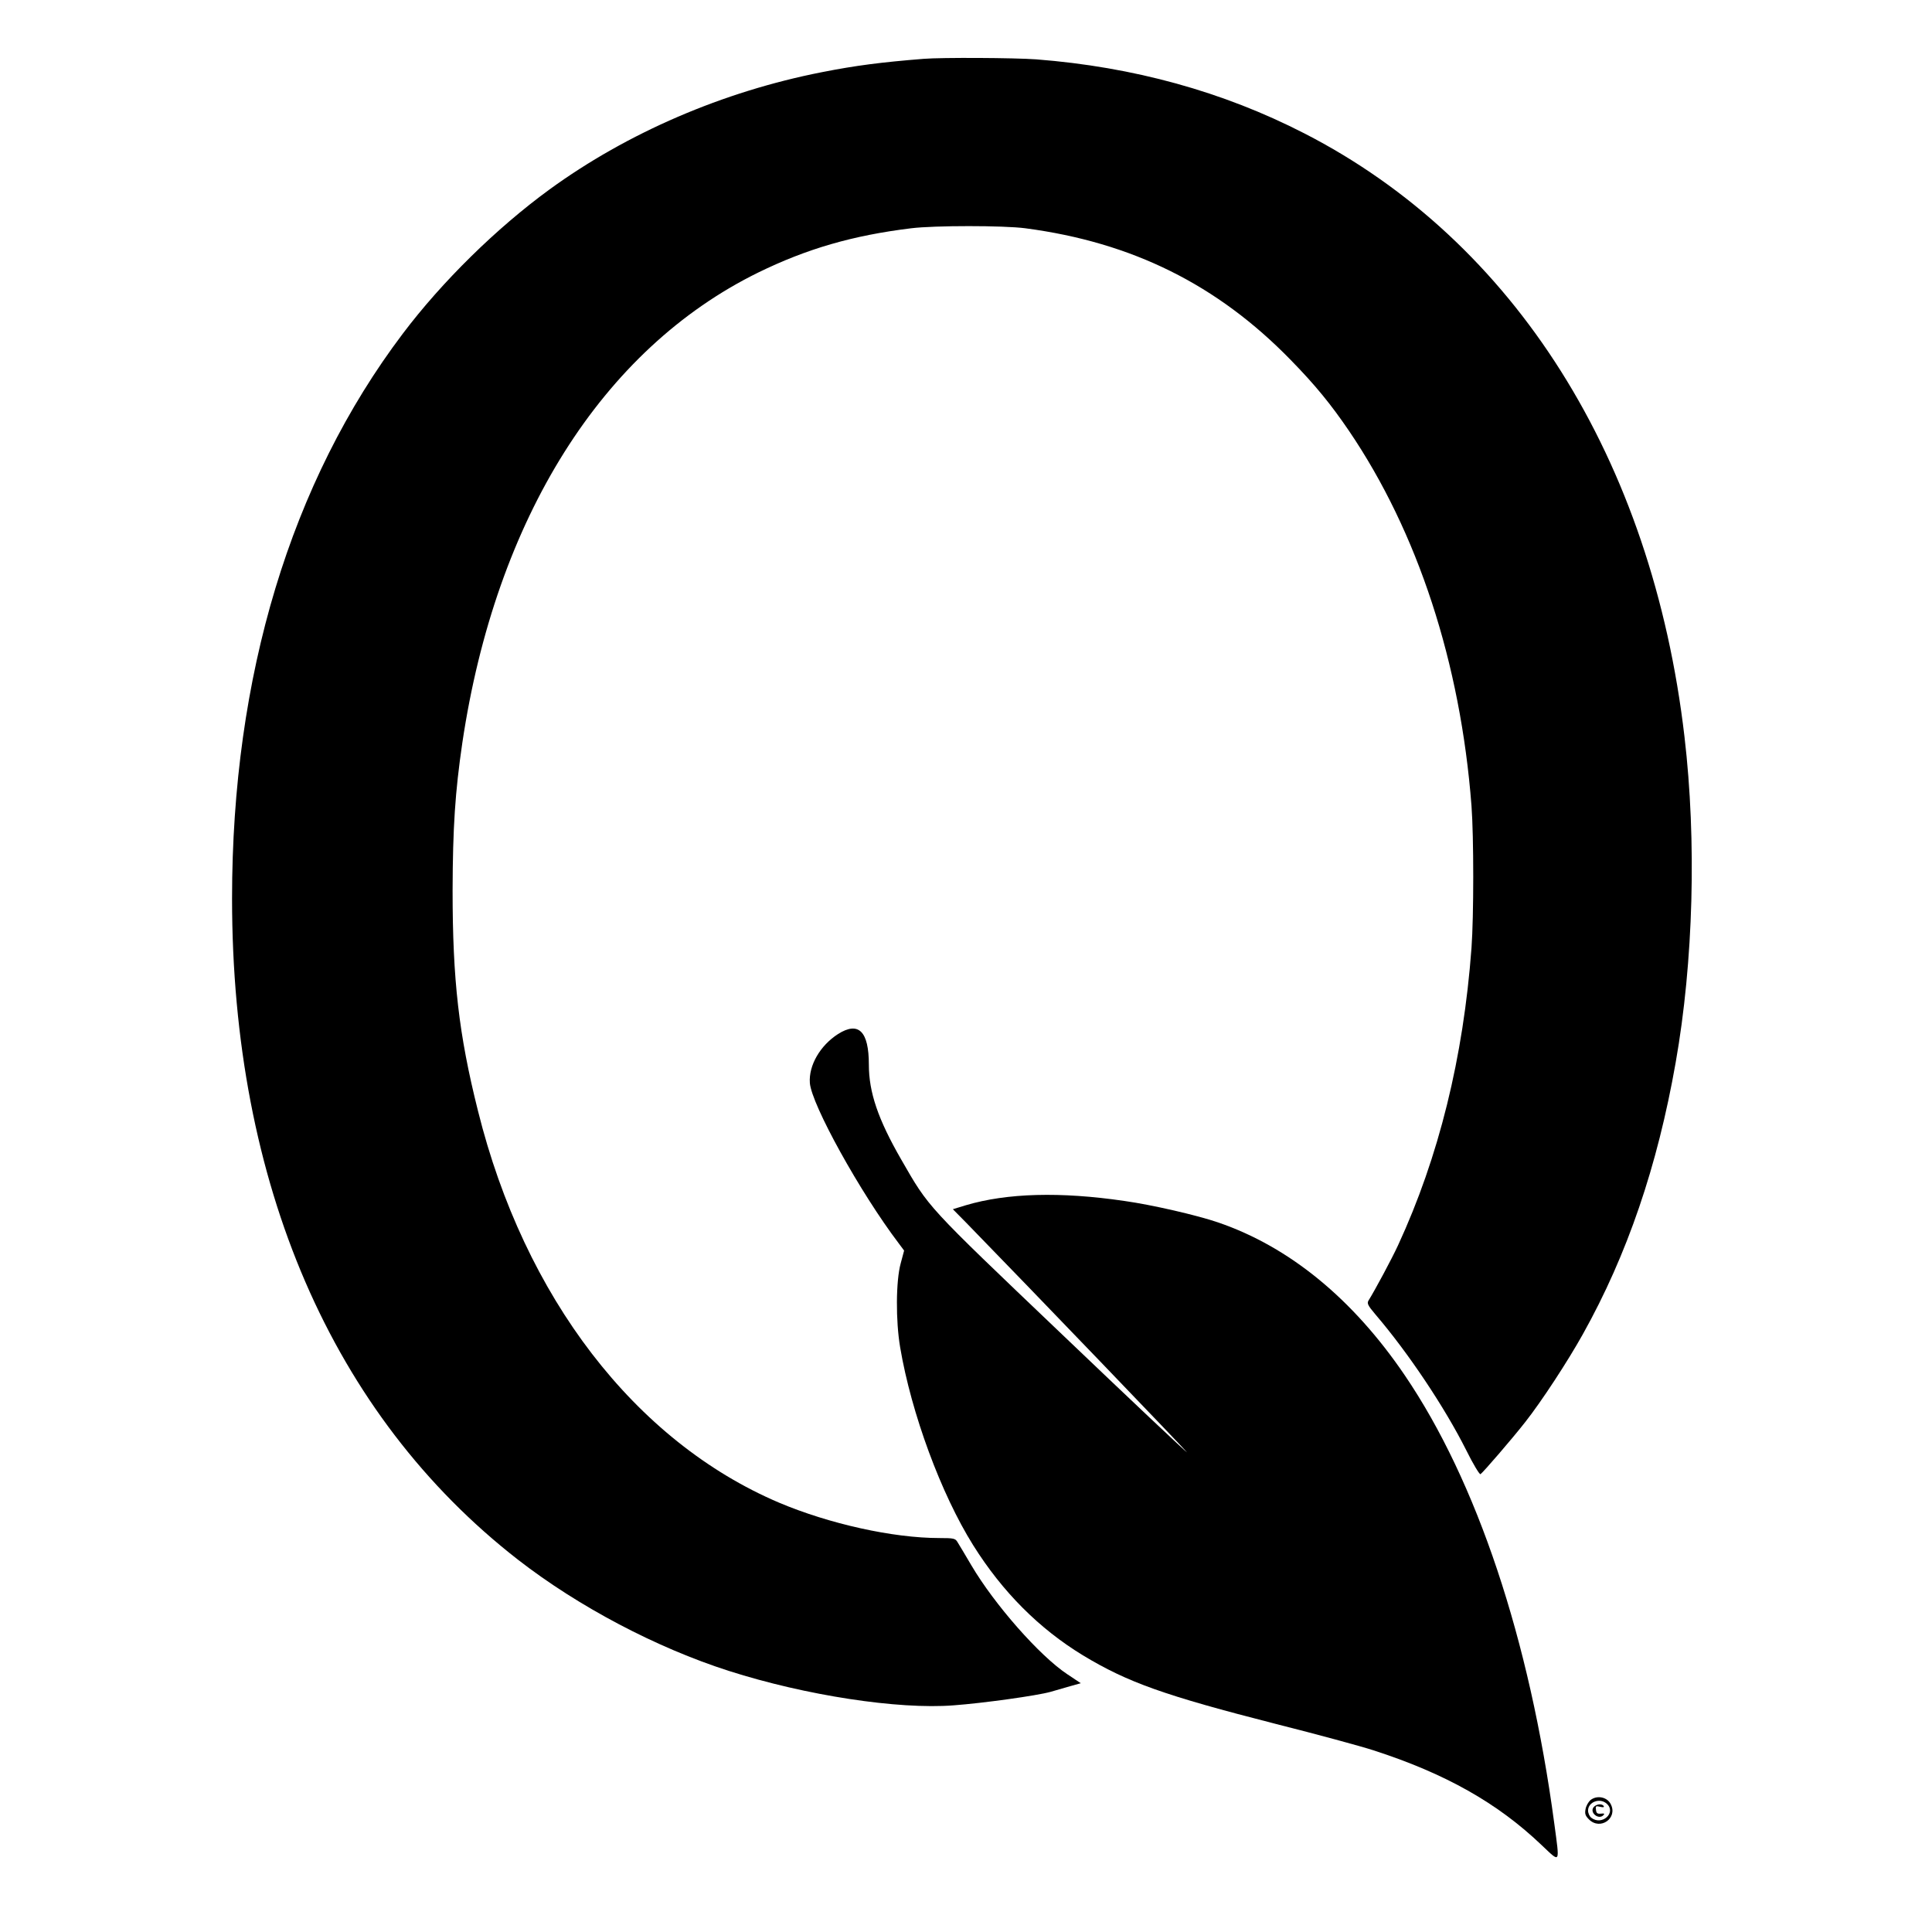
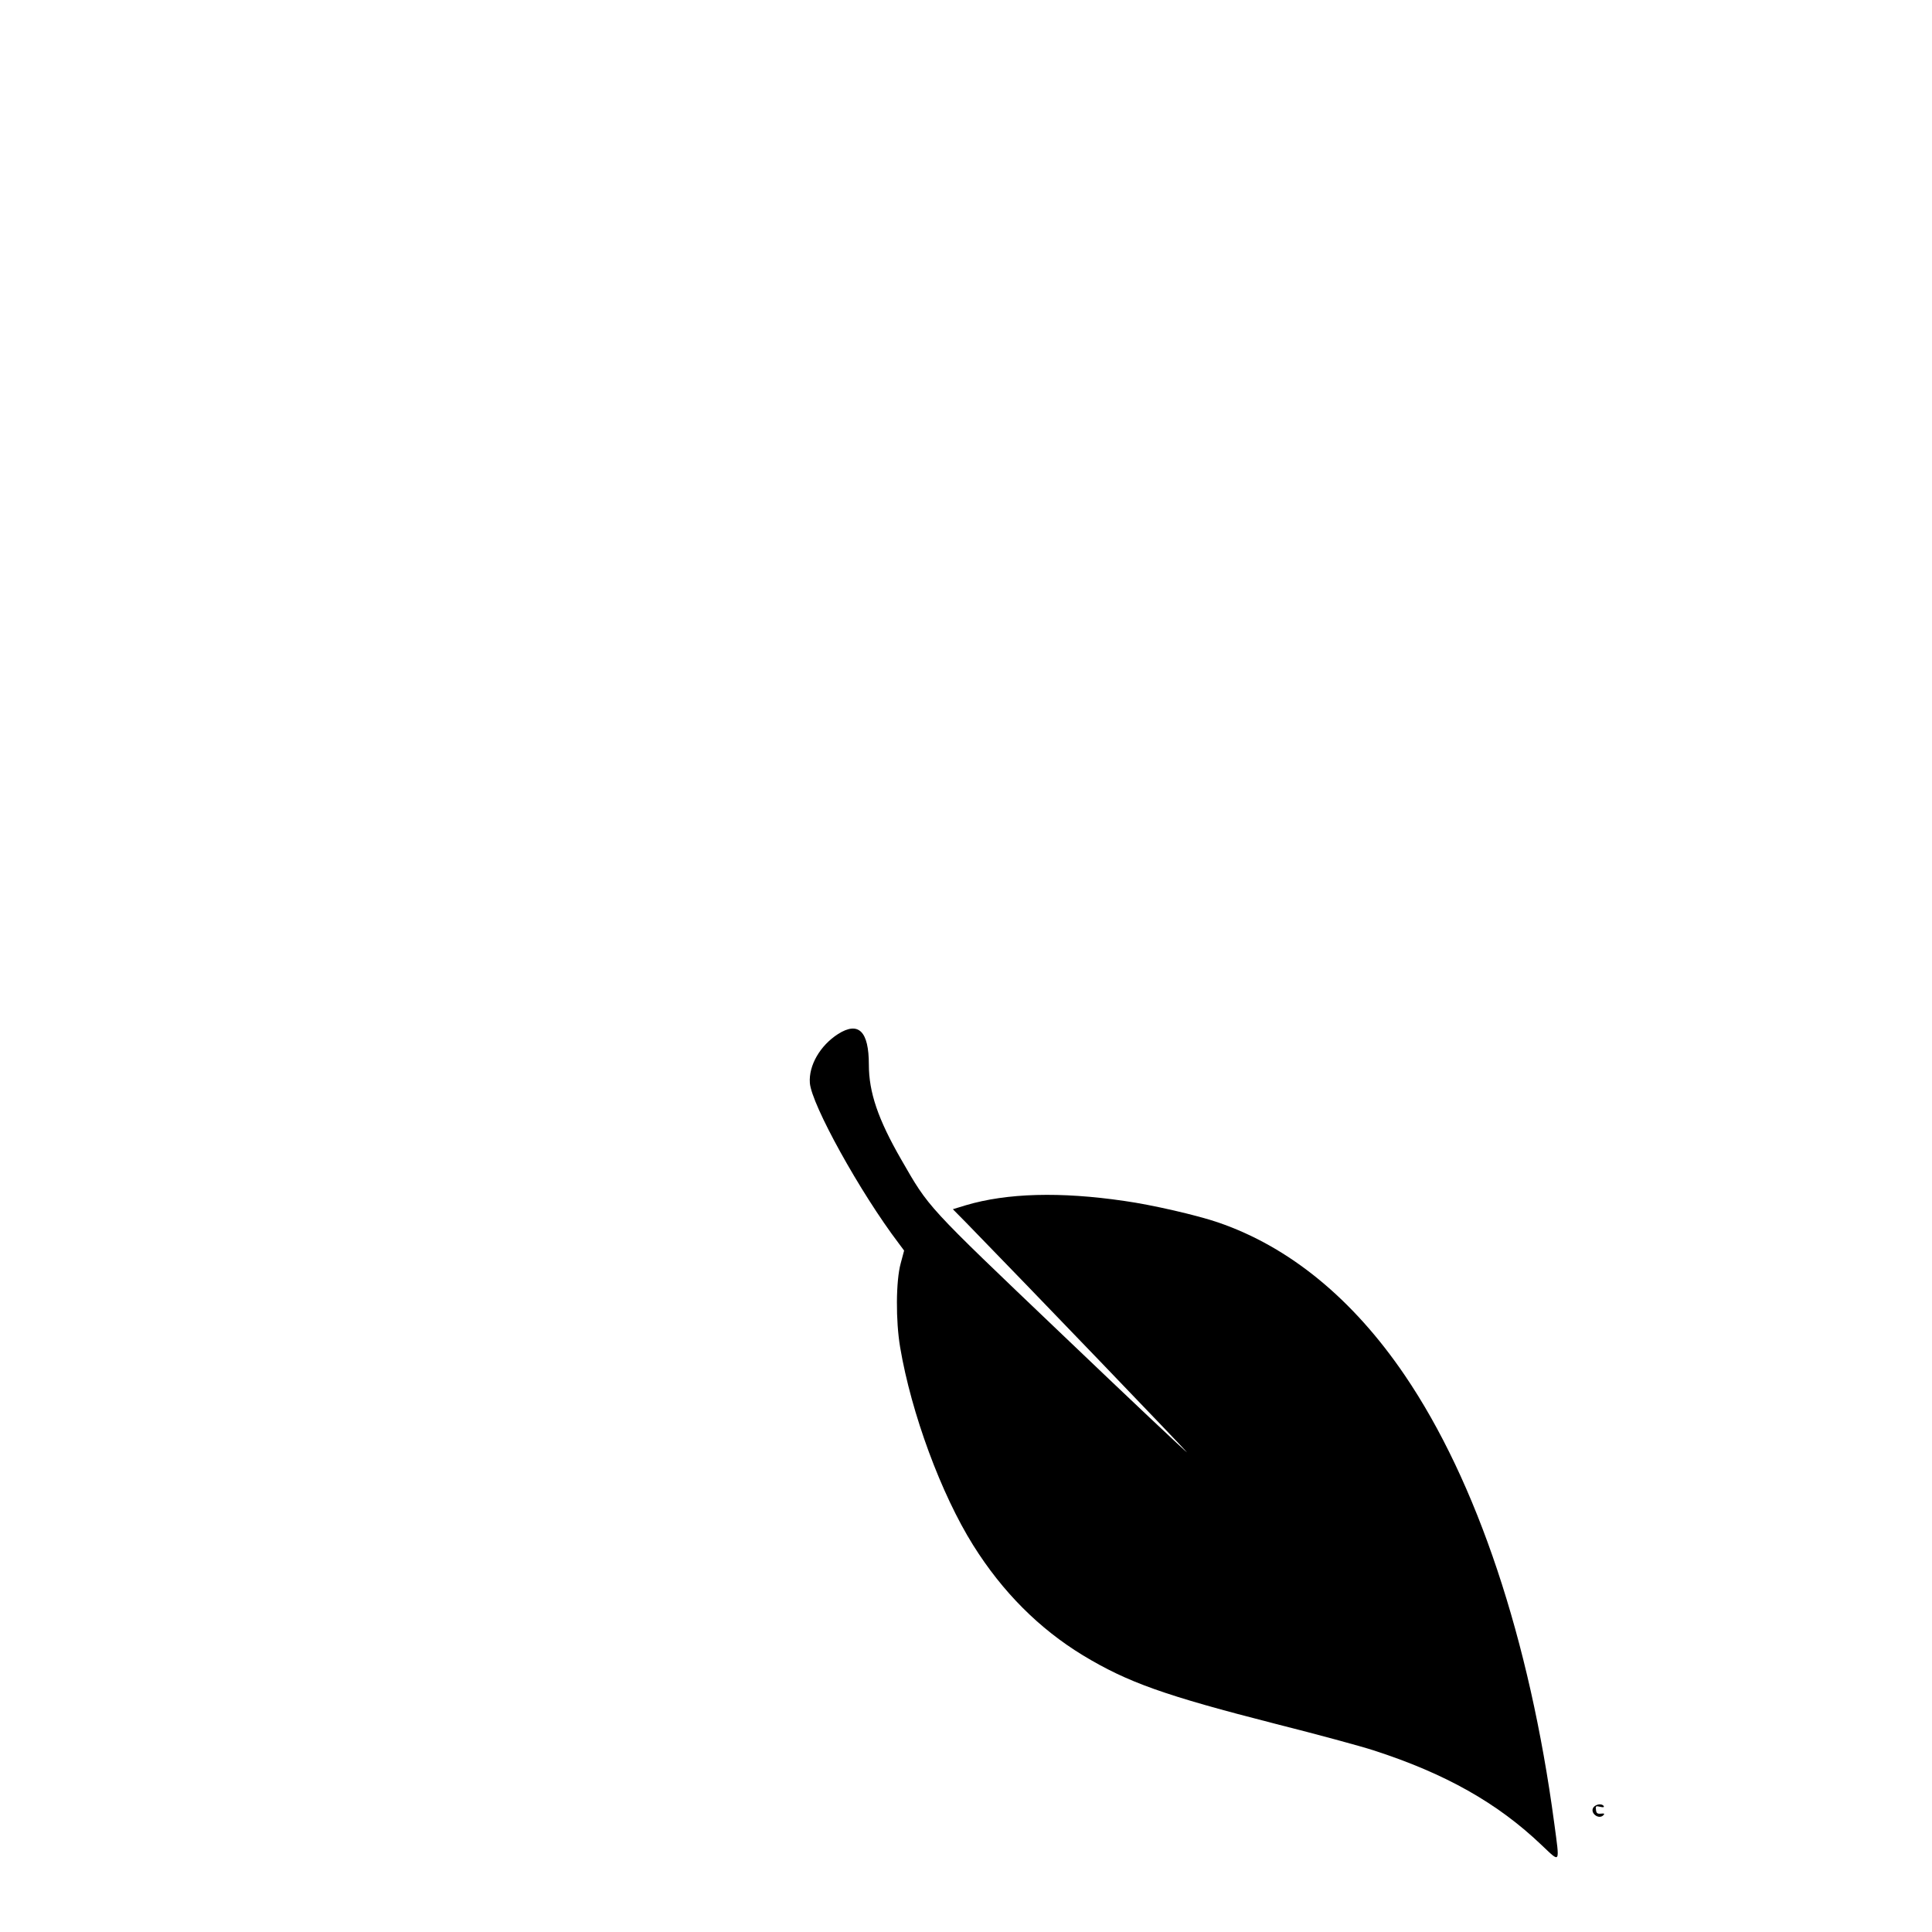
<svg xmlns="http://www.w3.org/2000/svg" version="1.0" width="1074pt" height="1074pt" viewBox="0 0 1074 1074" preserveAspectRatio="xMidYMid meet">
  <g transform="translate(0,1074) scale(0.1,-0.1)" fill="#000000" stroke="none">
-     <path d="M5135 10413 c-237 -19 -377 -37 -565 -74 -551 -108 -1082 -337 -1515 -652 -295 -215 -598 -513 -816 -802 -623 -825 -949 -1903 -949 -3140 0 -1585 556 -2871 1589 -3675 336 -261 770 -490 1174 -619 425 -136 941 -215 1248 -191 164 12 465 54 539 75 30 9 80 23 111 32 l57 16 -75 50 c-155 103 -405 388 -533 605 -35 59 -69 117 -77 129 -12 21 -21 23 -101 23 -258 0 -613 79 -892 197 -800 341 -1415 1141 -1673 2178 -107 426 -141 728 -141 1225 1 350 14 547 54 820 186 1249 778 2189 1645 2615 270 132 524 206 850 246 130 16 513 16 635 0 593 -78 1067 -313 1475 -732 136 -139 224 -247 324 -394 382 -563 620 -1289 681 -2084 13 -172 13 -615 0 -791 -45 -609 -182 -1163 -408 -1652 -35 -76 -129 -251 -164 -307 -10 -16 -5 -27 38 -78 184 -215 386 -518 505 -755 38 -77 74 -136 79 -133 14 9 178 199 249 290 90 114 237 339 320 488 247 442 415 935 516 1510 99 560 117 1233 49 1812 -180 1542 -945 2755 -2114 3354 -452 232 -949 369 -1489 411 -122 9 -527 11 -626 3z" />
    <path d="M4659 4992 c-100 -64 -164 -175 -157 -272 9 -120 280 -610 495 -893 l29 -39 -19 -71 c-27 -98 -28 -320 -3 -467 62 -367 228 -816 406 -1100 163 -260 367 -464 610 -612 250 -151 453 -223 1075 -382 226 -57 469 -123 540 -146 399 -129 689 -292 936 -528 105 -99 100 -108 69 123 -137 1022 -430 1900 -831 2490 -288 424 -640 713 -1036 849 -116 40 -367 98 -523 120 -355 52 -652 44 -881 -24 l-72 -22 75 -76 c349 -358 1229 -1274 1227 -1276 -2 -2 -316 294 -697 658 -759 724 -736 699 -892 970 -129 224 -180 374 -180 528 0 185 -57 242 -171 170z" />
-     <path d="M8841 733 c-11 -10 -24 -32 -27 -50 -5 -26 -1 -37 19 -57 63 -63 162 7 121 85 -20 40 -77 51 -113 22z m91 -20 c55 -49 -26 -124 -86 -78 -10 8 -18 26 -18 40 0 48 66 73 104 38z" />
    <path d="M8859 694 c-24 -30 27 -72 54 -45 9 9 5 11 -13 9 -20 -2 -26 2 -28 21 -3 21 -1 23 23 17 17 -4 24 -3 20 4 -9 15 -41 12 -56 -6z" />
  </g>
</svg>